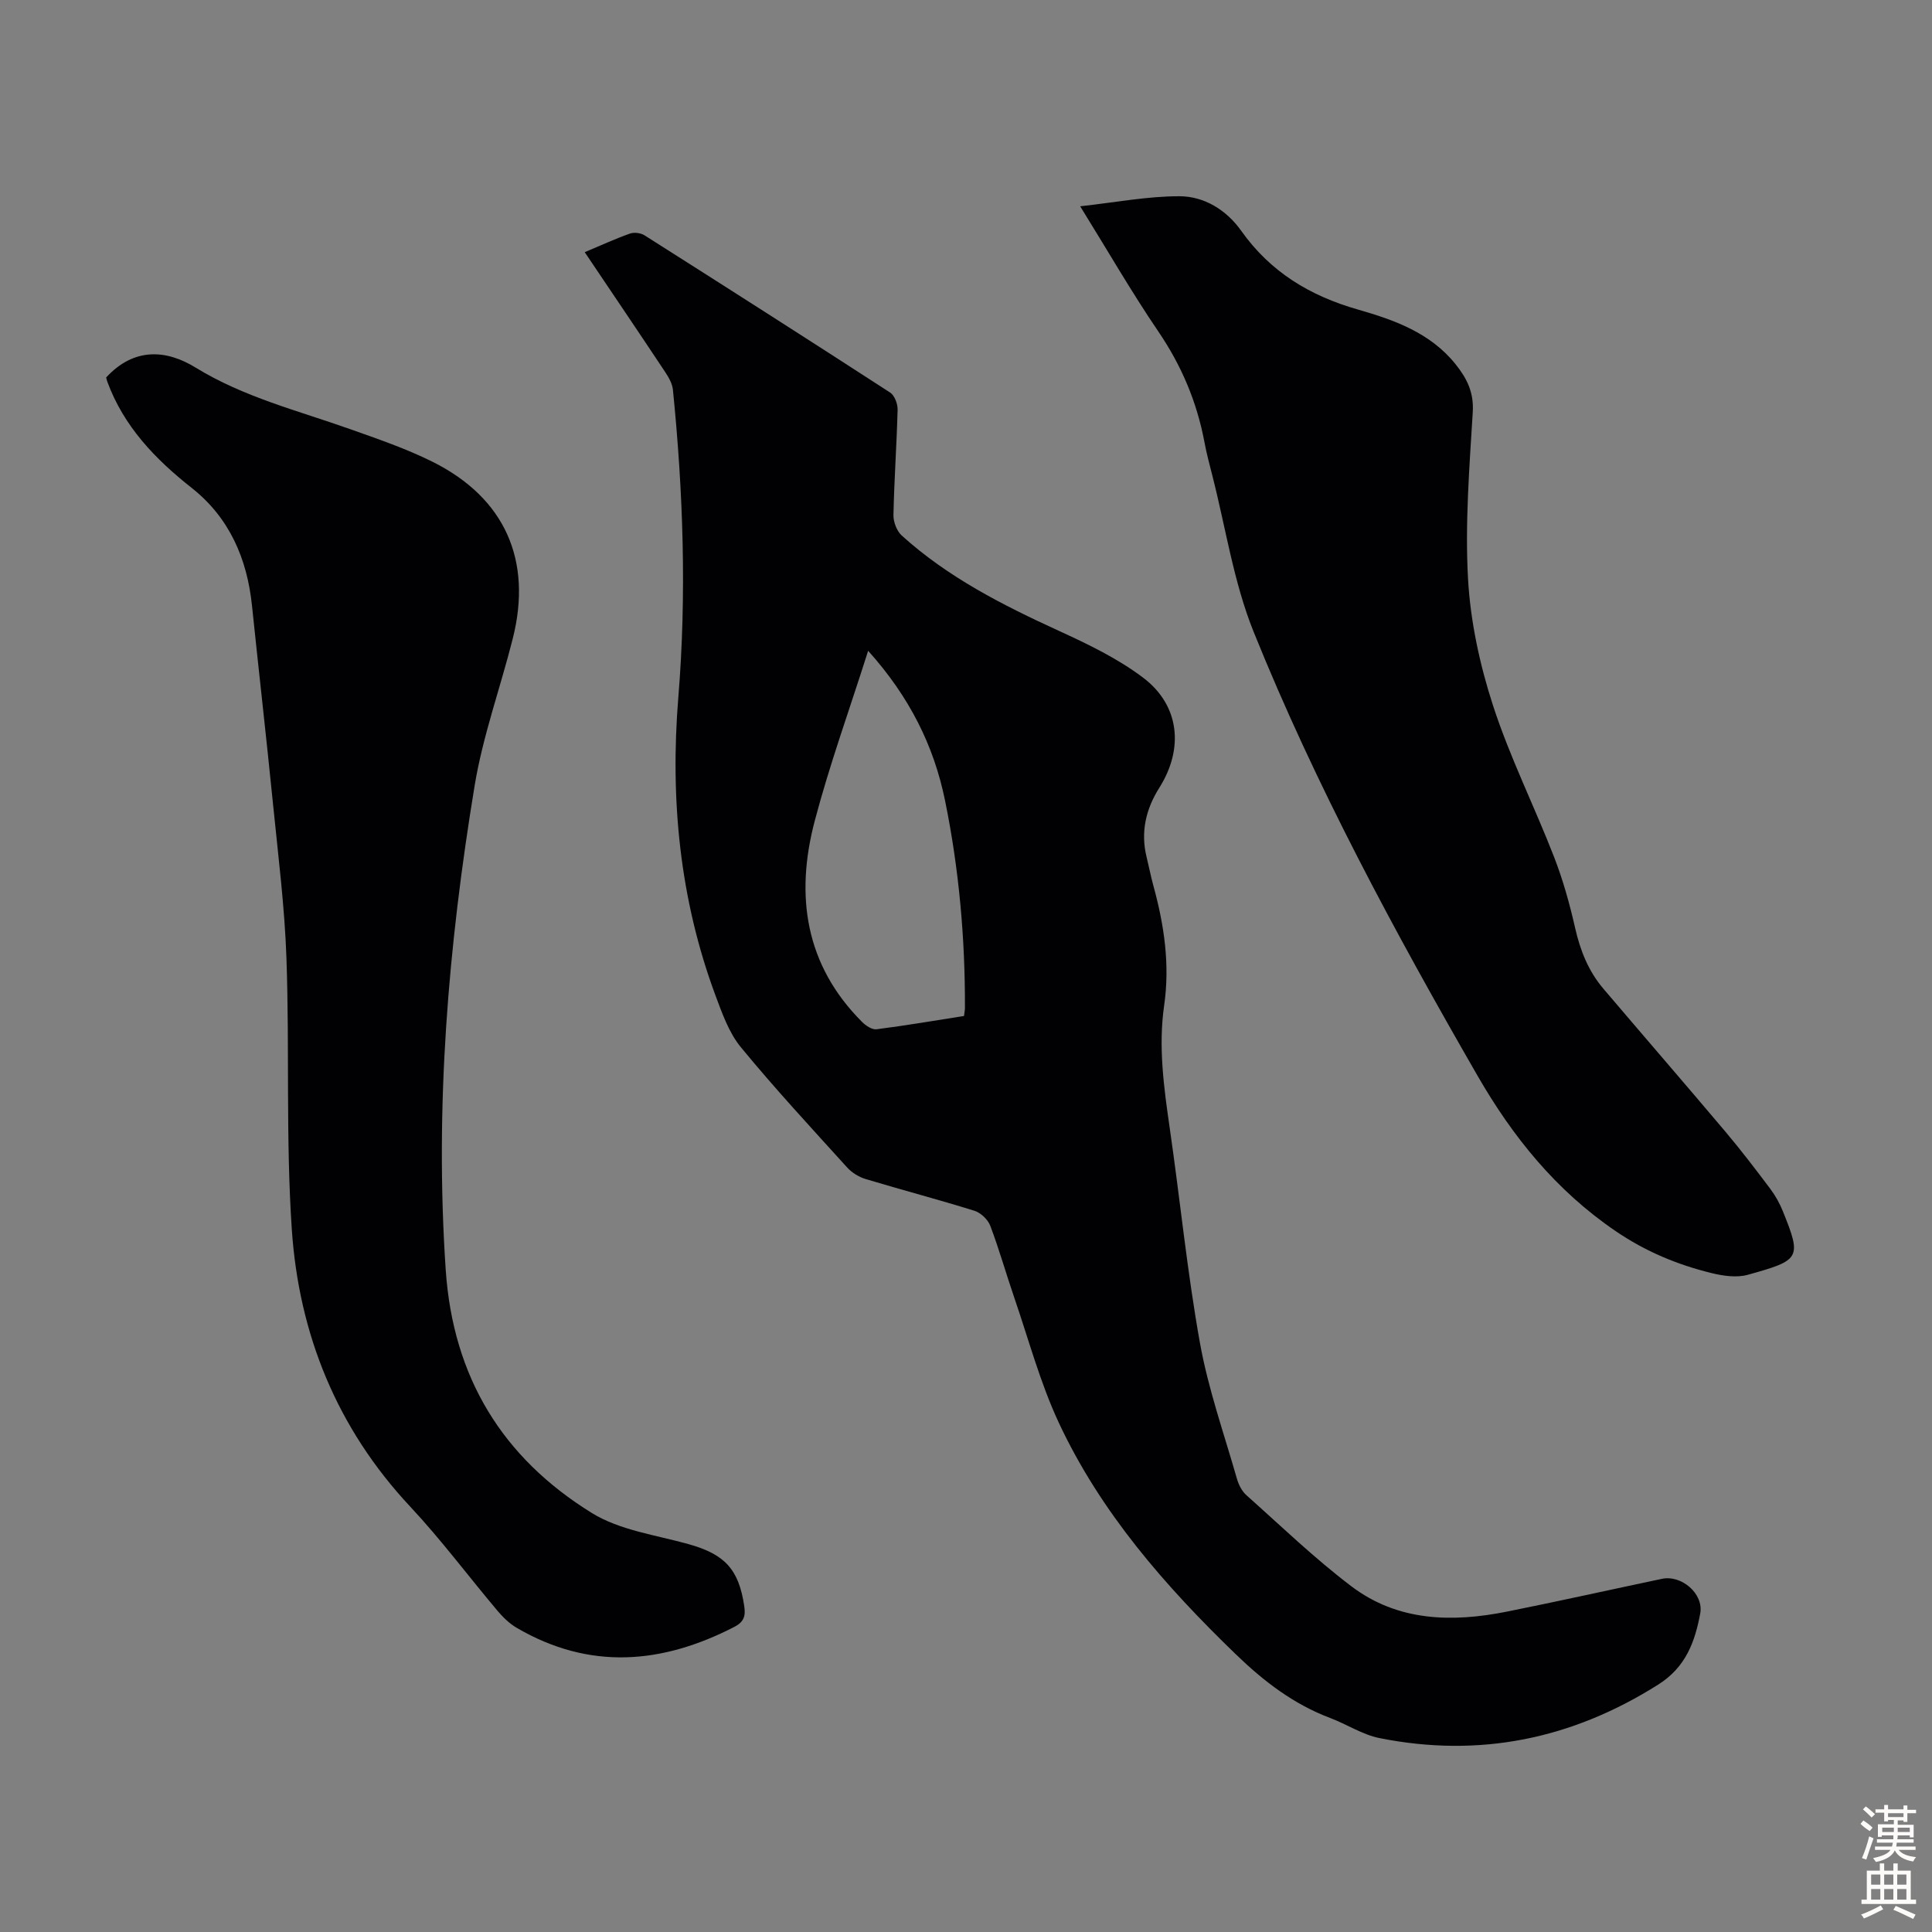
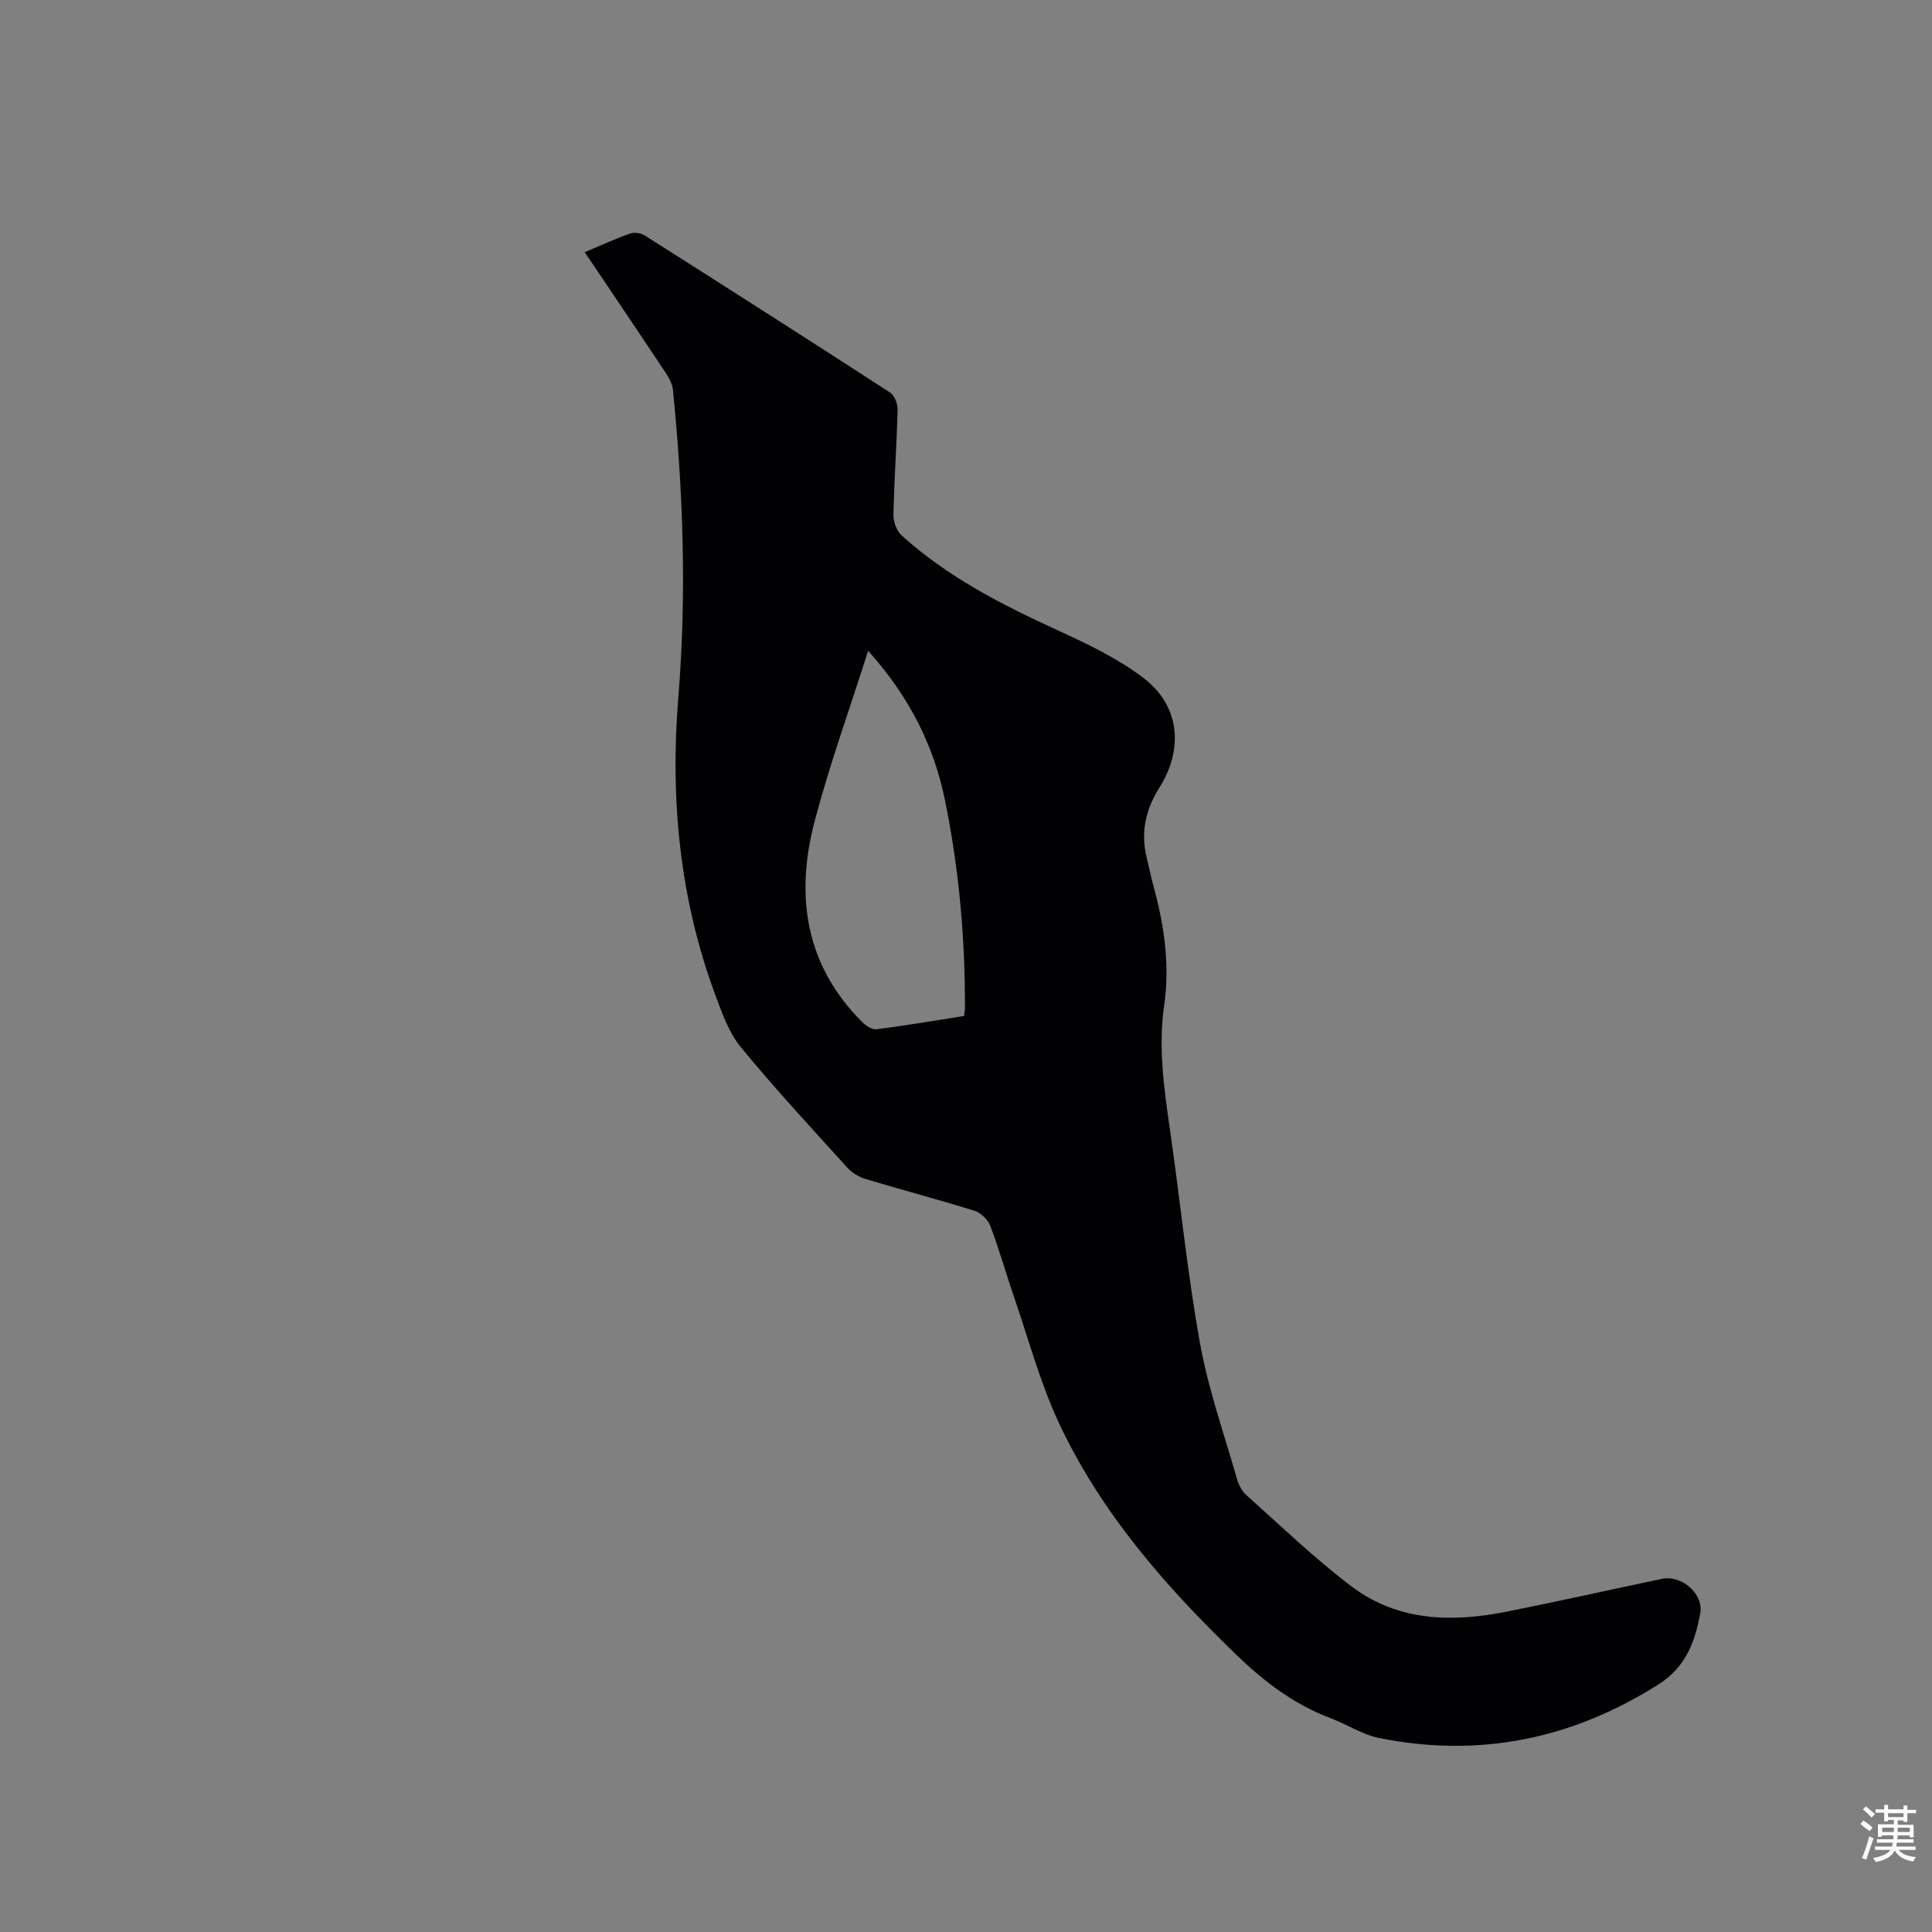
<svg xmlns="http://www.w3.org/2000/svg" enable-background="new 0 0 400 400" viewBox="0 0 400 400">
  <rect x="0" y="0" width="400" height="400" fill="#808080" stroke="none" />
  <g fill="#010104">
    <path d="m121.06 52.21c3.37-1.41 6.31-2.77 9.36-3.85.87-.31 2.23-.14 3.02.36 17 10.78 33.97 21.61 50.86 32.56.92.6 1.57 2.35 1.54 3.55-.19 7.27-.71 14.53-.86 21.8-.03 1.42.68 3.3 1.71 4.24 9.56 8.66 20.9 14.41 32.54 19.74 6.05 2.77 12.2 5.73 17.46 9.71 7.56 5.72 8.43 14.69 3.35 22.75-2.81 4.45-3.93 9.21-2.64 14.42.48 1.95.86 3.93 1.39 5.87 2.24 8.15 3.46 16.34 2.23 24.84-1.22 8.49-.06 16.92 1.16 25.36 2.15 14.83 3.61 29.77 6.26 44.5 1.71 9.52 4.98 18.75 7.65 28.09.35 1.23 1.03 2.58 1.96 3.41 7.17 6.39 14.12 13.1 21.76 18.88 9.58 7.25 20.79 7.5 32.12 5.24 10.74-2.15 21.43-4.54 32.15-6.8 4.07-.86 8.7 3.1 7.93 7.19-1.09 5.84-2.97 11.08-8.67 14.69-17.89 11.31-37.05 15.23-57.75 11.09-3.53-.71-6.76-2.87-10.2-4.16-7.56-2.86-13.69-7.55-19.5-13.16-14.68-14.18-27.99-29.39-36.68-47.98-3.85-8.25-6.23-17.19-9.2-25.84-1.71-4.97-3.13-10.03-4.99-14.94-.49-1.28-1.96-2.68-3.27-3.09-7.46-2.33-15.03-4.31-22.52-6.57-1.4-.42-2.85-1.31-3.83-2.39-7.44-8.21-14.98-16.35-22.01-24.9-2.46-2.99-3.86-6.98-5.25-10.7-7.42-19.96-9.42-40.64-7.7-61.75 1.74-21.26 1.01-42.48-1.12-63.68-.13-1.24-.84-2.52-1.56-3.6-5.43-8.18-10.94-16.32-16.7-24.88zm58.68 82.53c-3.9 12.29-8.01 23.64-11.07 35.26-4.05 15.39-2.01 29.75 9.8 41.57.77.77 2.07 1.65 3 1.53 6.06-.77 12.09-1.81 18.12-2.75.09-.78.19-1.22.19-1.65.05-14.46-1.23-28.82-4.12-42.96-2.31-11.32-7.34-21.45-15.92-31z" />
-     <path d="m21.98 78.15c5.77-6.25 12.43-5.79 18.51-2.05 9.99 6.14 21.16 8.9 31.98 12.74 5.78 2.05 11.64 4.05 17.11 6.78 14.93 7.46 20.68 20.35 16.59 36.56-2.56 10.18-6.2 20.16-7.9 30.47-5.47 33.17-8.27 66.52-5.99 100.24 1.51 22.29 11.77 38.94 30.27 50.37 5.78 3.57 13.22 4.54 19.98 6.43 7.52 2.1 10.43 5.19 11.56 12.86.29 1.96-.01 3.22-2.04 4.27-15.02 7.75-30.02 9-45.06.21-1.5-.87-2.83-2.17-3.96-3.5-6.06-7.18-11.69-14.75-18.1-21.6-15.19-16.24-23.06-35.71-24.52-57.46-1.25-18.6-.45-37.33-1.1-55.99-.37-10.71-1.72-21.38-2.79-32.06-1.37-13.69-2.93-27.36-4.35-41.04-1.01-9.75-4.7-18.22-12.49-24.37-7.6-6-14.07-12.75-17.47-22.01-.11-.31-.17-.64-.23-.85z" />
-     <path d="m223.64 42.71c7.34-.81 13.95-2.09 20.56-2.08 5.14.01 9.73 2.86 12.77 7.14 6.05 8.54 14.21 13.47 24.18 16.32 7.47 2.14 14.94 4.78 20.17 11.27 2.38 2.96 3.85 5.85 3.6 9.96-.7 11.5-1.62 23.07-.98 34.53.5 8.82 2.43 17.78 5.17 26.21 3.47 10.68 8.55 20.83 12.63 31.33 1.85 4.76 3.24 9.74 4.37 14.72 1.06 4.69 2.76 8.96 5.86 12.6 8.4 9.88 16.89 19.68 25.25 29.58 3.24 3.84 6.29 7.84 9.31 11.86 1.06 1.42 1.95 3.02 2.61 4.67 3.93 9.72 3.56 10.09-7.27 13.11-2.33.65-5.16.23-7.59-.37-7.05-1.74-13.58-4.45-19.76-8.66-12.37-8.42-21.32-19.51-28.67-32.28-17.13-29.75-33.45-59.95-46.3-91.81-4.14-10.27-5.78-21.54-8.55-32.36-.58-2.27-1.19-4.55-1.62-6.85-1.56-8.34-4.75-15.9-9.56-22.97-5.51-8.1-10.42-16.63-16.18-25.92z" />
  </g>
  <path d="m385.2 377.6.6-.7c.6.4 1.3.9 1.9 1.5l-.6.7c-.8-.5-1.4-1-1.9-1.5zm.3 7.1c.6-1.4 1.1-2.9 1.5-4.5.3.1.6.3.9.4-.5 1.4-1 2.9-1.5 4.4zm.2-10.1.6-.6c.7.5 1.3 1.1 1.9 1.6l-.7.7c-.6-.6-1.2-1.2-1.8-1.7zm8.4-.8h.8v.9h1.8v.7h-1.8v1.8h-.8v-.3h-1.2v.9h3.3v2.6h-.8v-.4h-2.5c0 .3 0 .6-.1.8h3.4v.7h-3.5c0 .3-.1.6-.1.8h4v.7h-3.5c.7.9 1.9 1.3 3.6 1.5-.2.2-.4.5-.6.9-1.9-.3-3.2-1.1-3.8-2.3-.5 1.1-1.8 2-3.9 2.4-.2-.3-.4-.5-.6-.8 1.9-.4 3.1-.9 3.6-1.7h-3.2v-.7h3.5c.1-.2.1-.5.2-.8h-3.3v-.7h3.4c0-.2 0-.5 0-.8h-2.4v.3h-.8v-2.6h3.3v-.9h-1.2v.3h-.8v-1.8h-1.8v-.7h1.8v-.9h.8v.9h3.2zm-4.4 5.5h2.4c0-.3 0-.6 0-.9h-2.4zm1.2-3.1h3.2v-.8h-3.2zm4.4 2.2h-2.4v.9h2.5v-.9z" fill="#fcfbfa" />
-   <path d="m389.2 385.8h.9v1.5h1.9v-1.5h.9v1.5h2.7v6h1.1v.9h-11.3v-.9h1.1v-6h2.7zm.2 8.7.5.8c-1.2.6-2.5 1.3-4 1.9-.2-.3-.3-.6-.6-.8 1.6-.6 3-1.3 4.1-1.9zm-2-4.3h1.9v-2.1h-1.9zm0 3.1h1.9v-2.2h-1.9zm2.7-3.1h1.9v-2.1h-1.9zm0 3.1h1.9v-2.2h-1.9zm2.4 1.3c1.4.6 2.7 1.2 4.1 1.8l-.5.9c-1.5-.7-2.8-1.4-4.1-1.9zm2.2-6.5h-1.9v2.1h1.9zm-1.9 5.2h1.9v-2.2h-1.9z" fill="#fcfbfa" />
</svg>